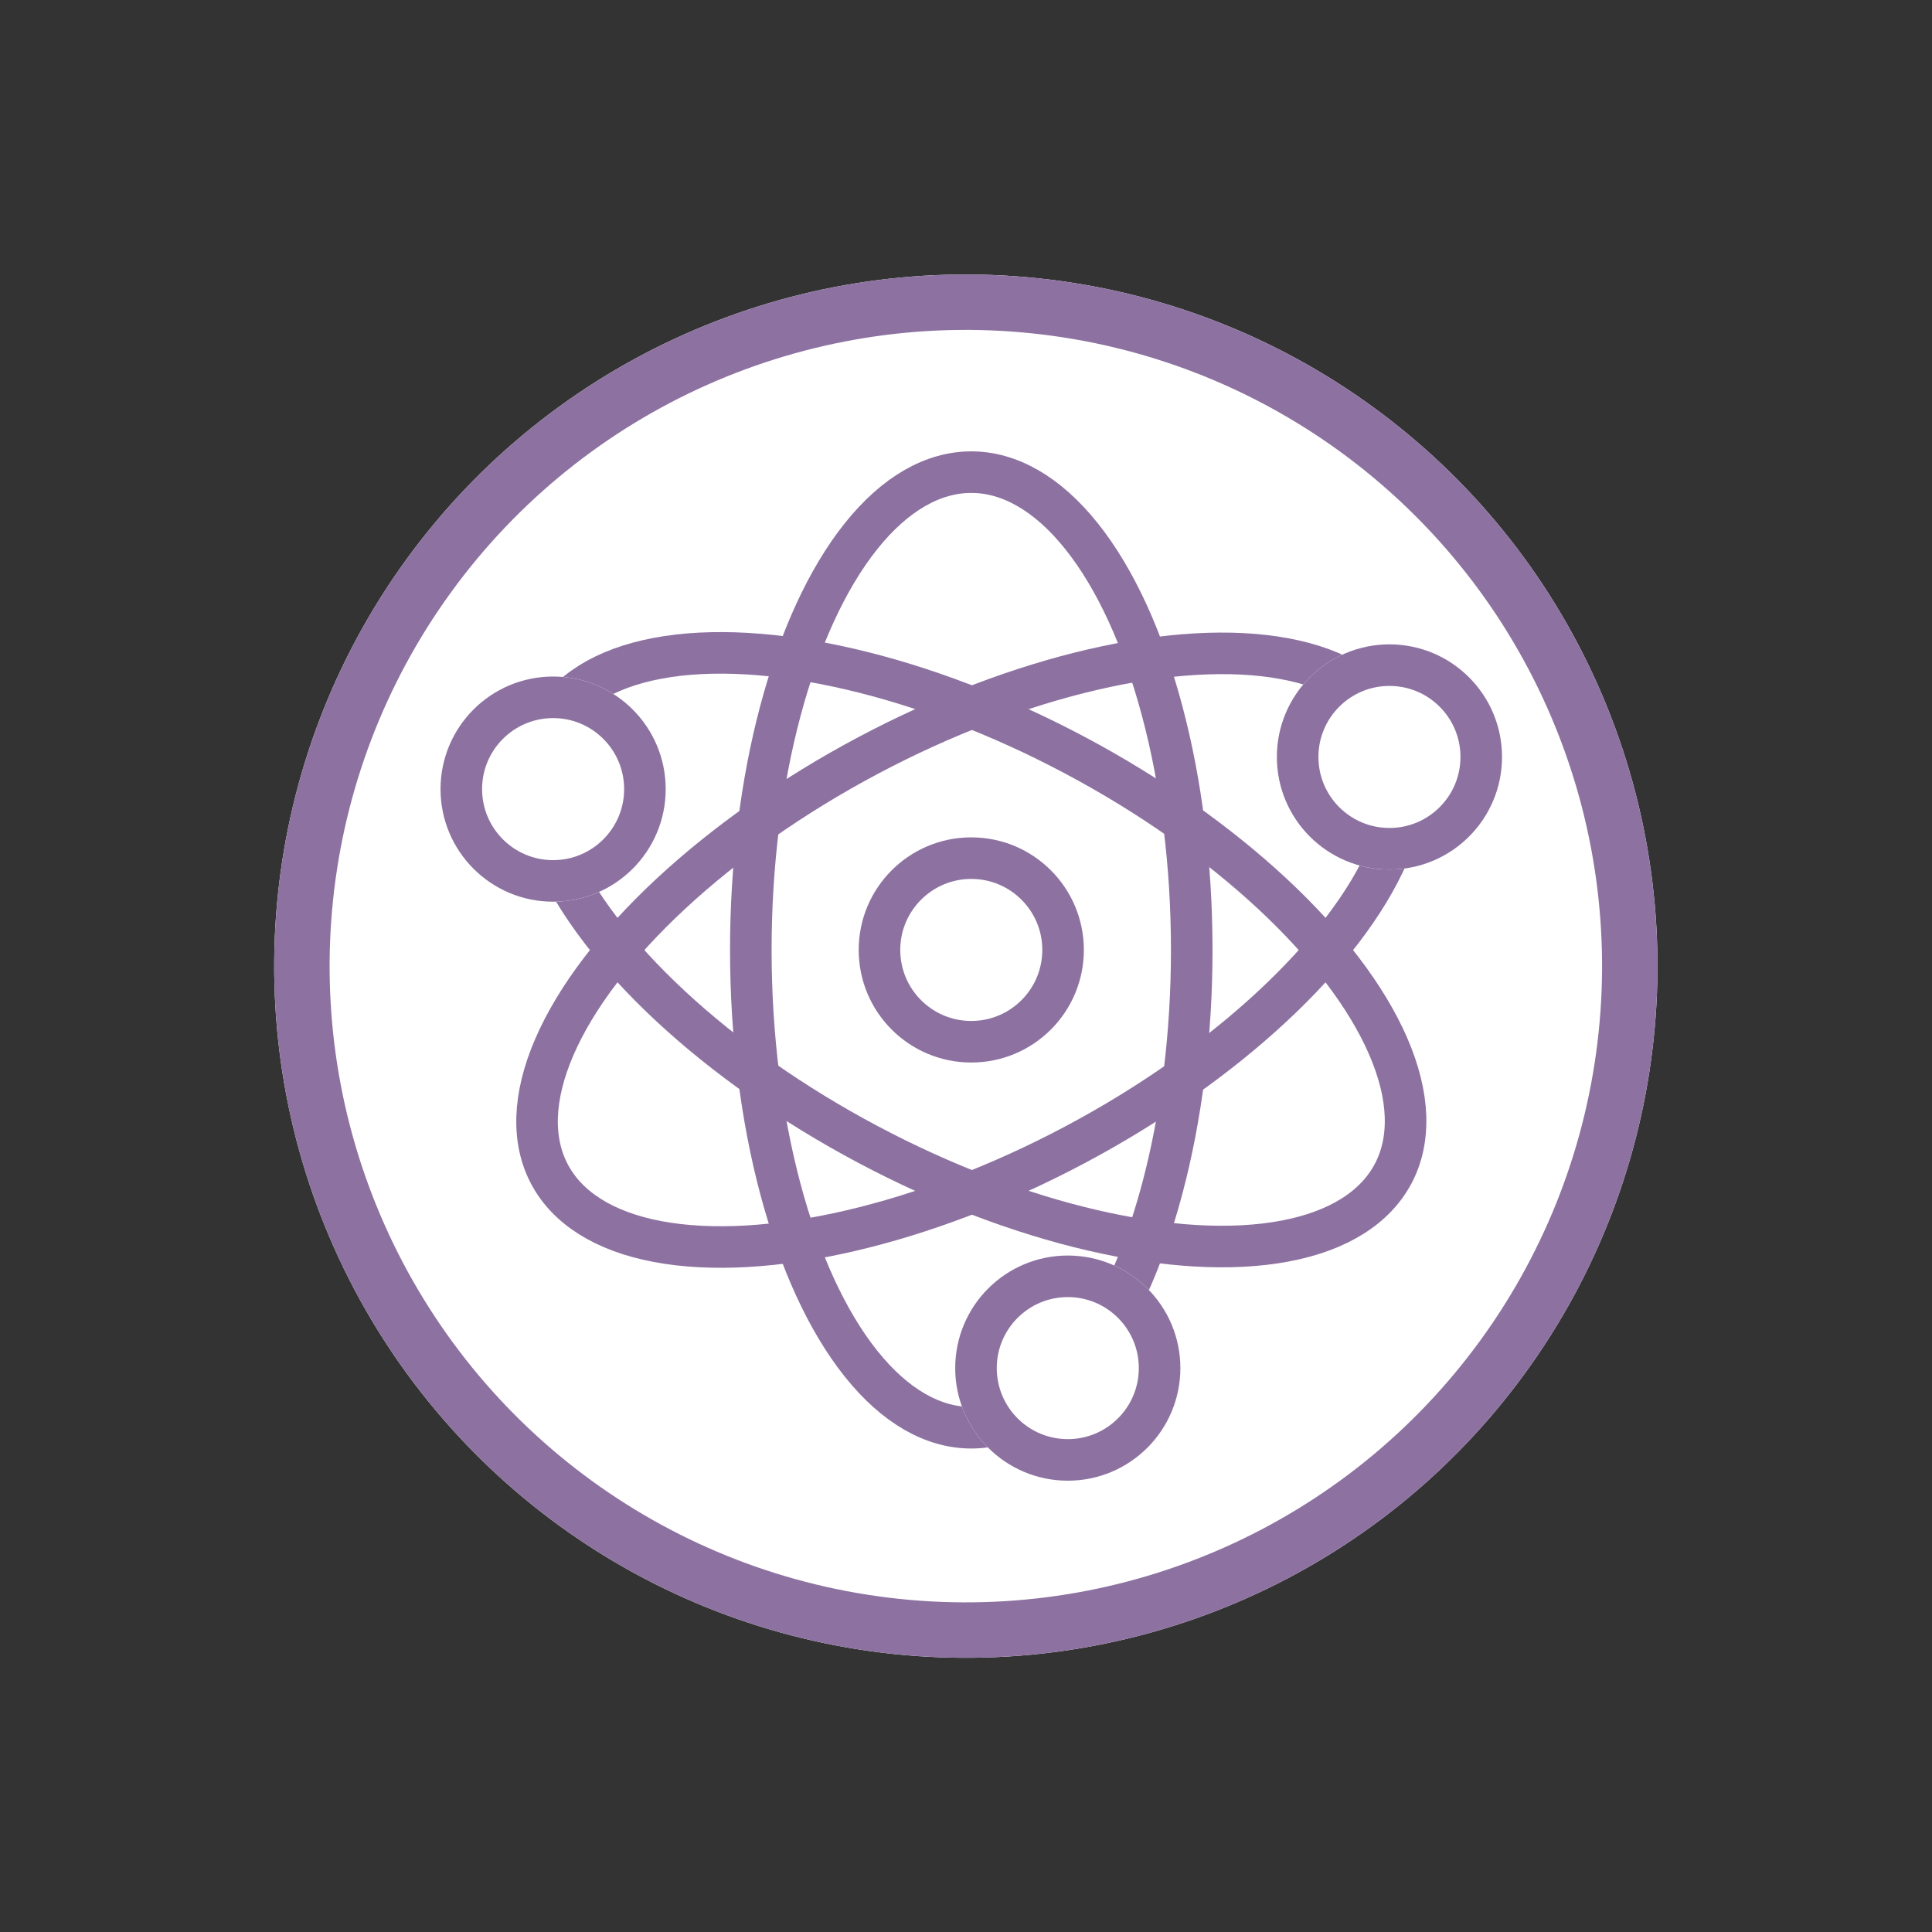
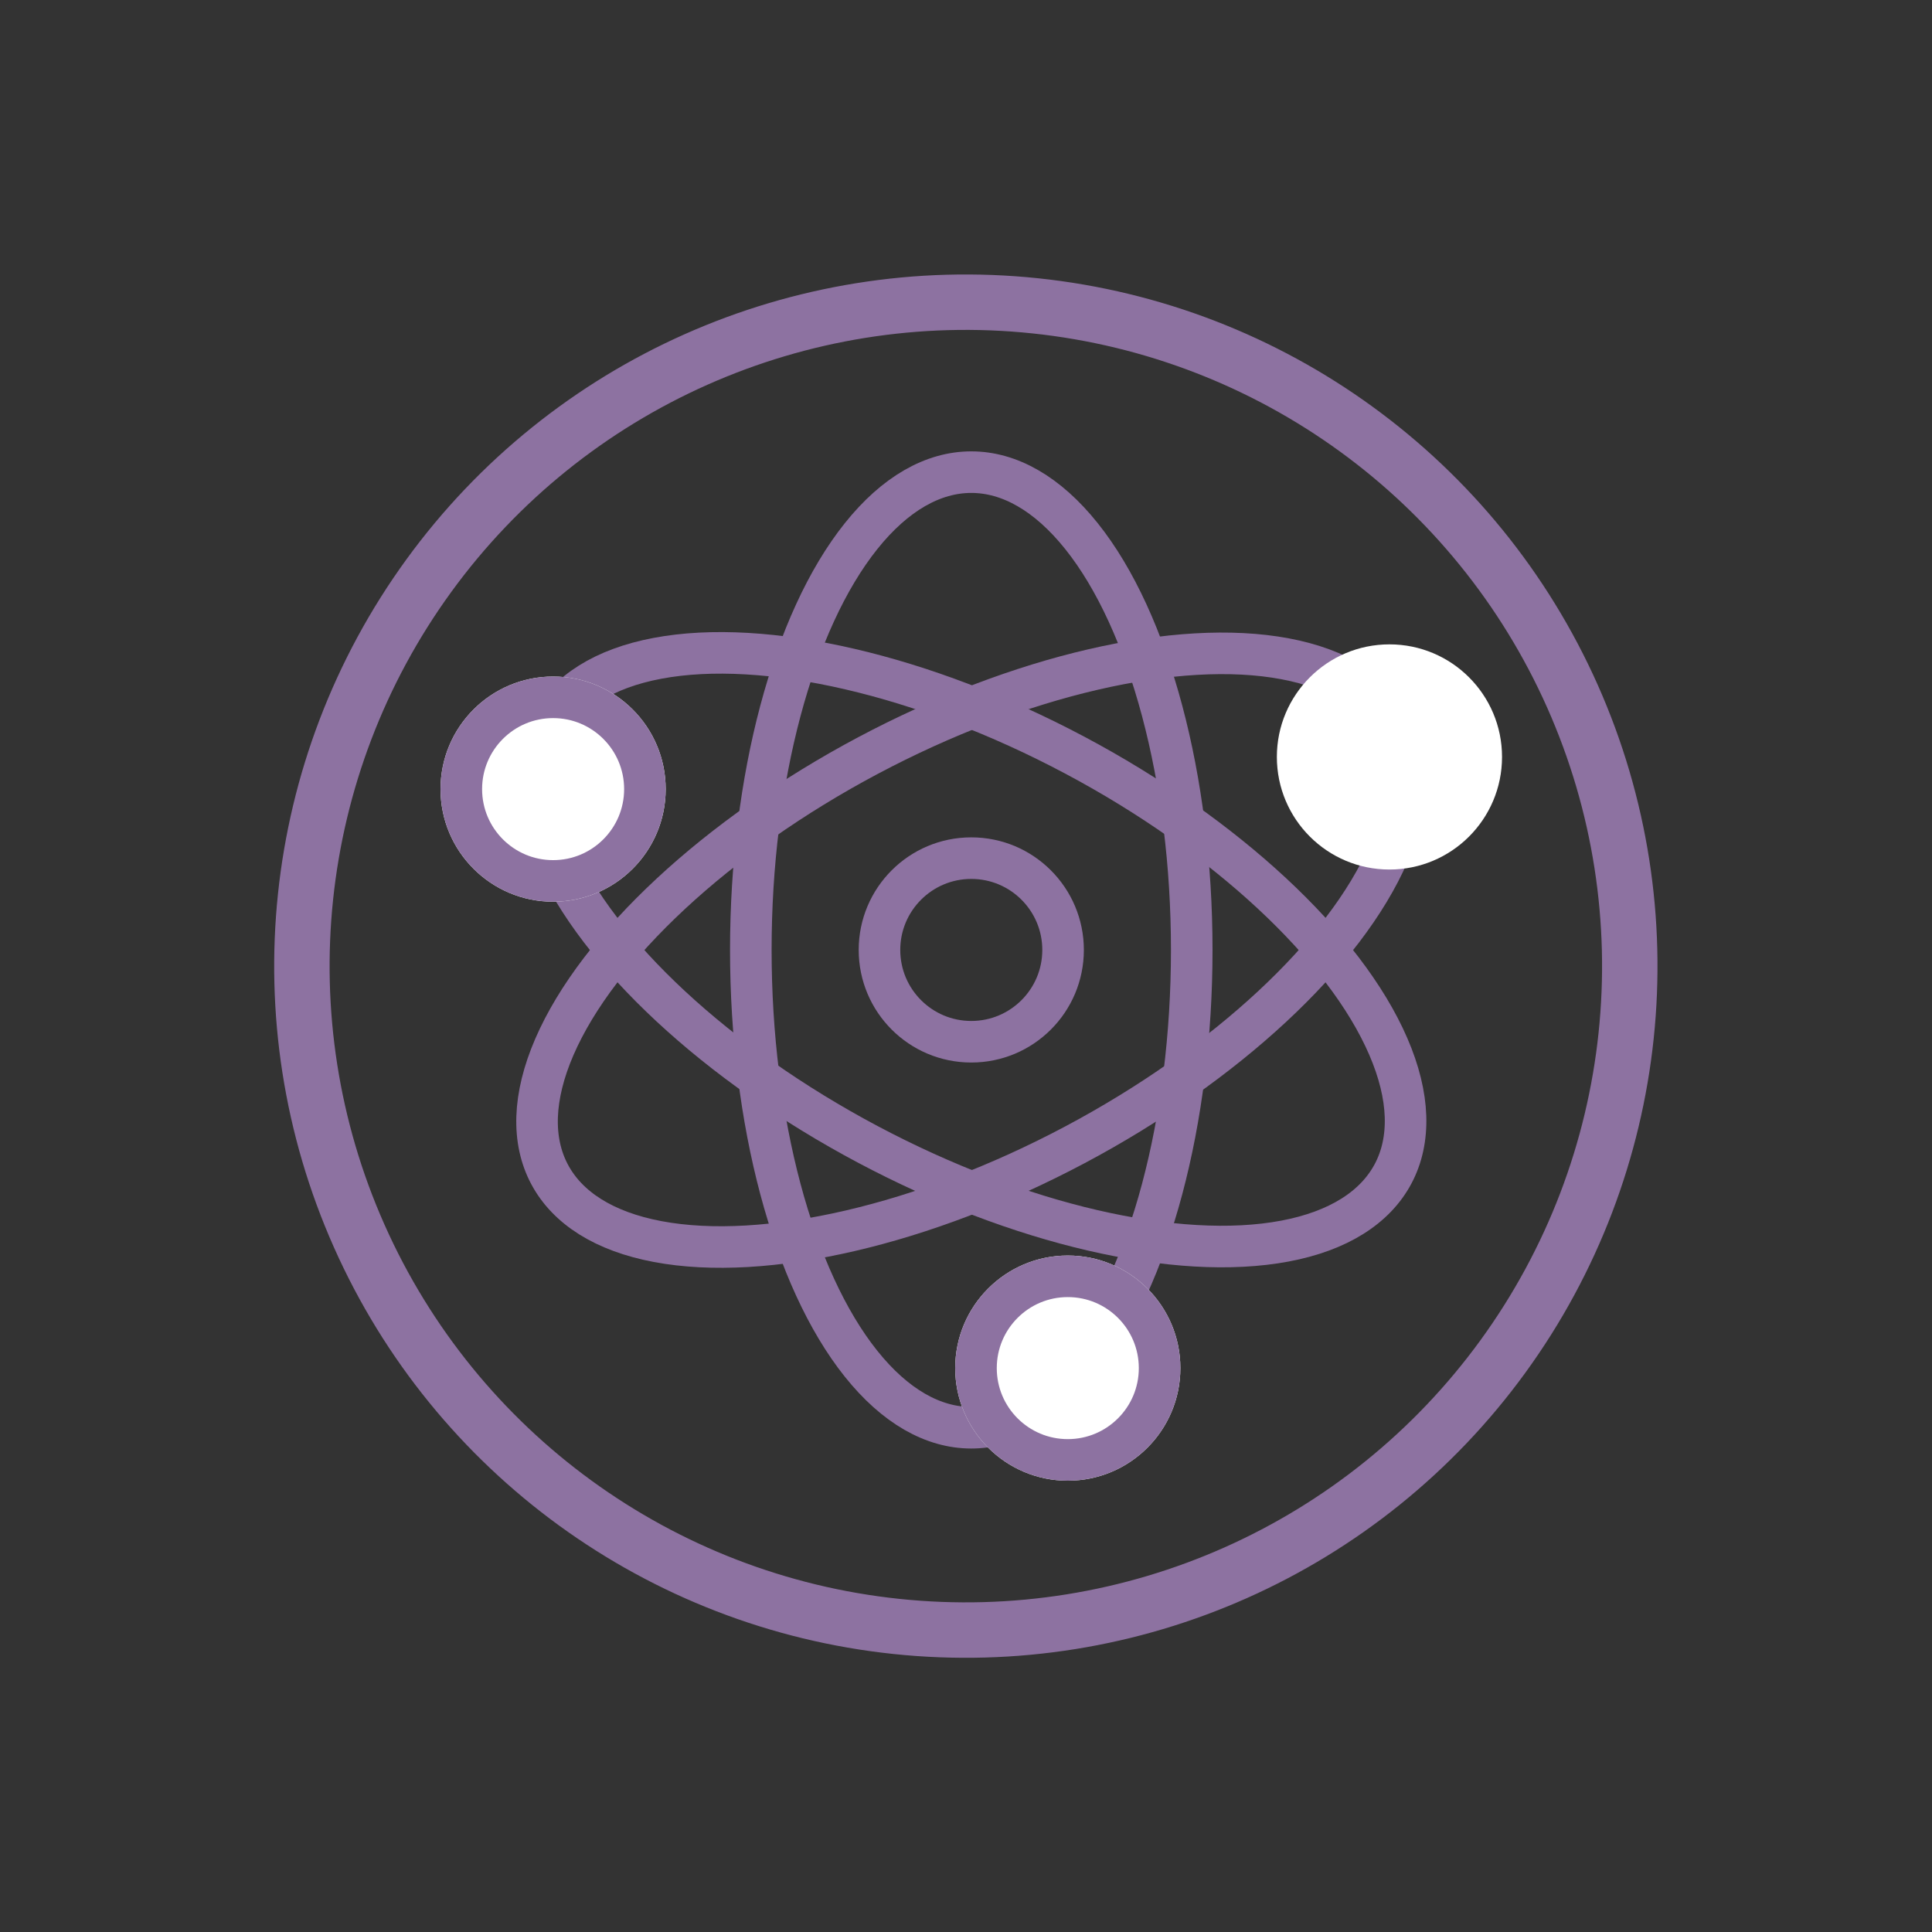
<svg xmlns="http://www.w3.org/2000/svg" width="69.723" height="69.723" viewBox="0 0 69.723 69.723">
  <rect x="0" y="0" width="69.723" height="69.723" fill="#333333" stroke="none" />
  <g id="physics" transform="translate(-9.64 -1.705)">
    <g id="Ellipse_64" data-name="Ellipse 64" transform="matrix(0.809, 0.588, -0.588, 0.809, 38.98, 1.705)" fill="#fff" stroke="#8d72a1" stroke-width="2">
-       <circle cx="24.958" cy="24.958" r="24.958" stroke="none" />
      <circle cx="24.958" cy="24.958" r="23.958" fill="none" />
    </g>
    <g id="Group_1566" data-name="Group 1566" transform="translate(24.718 17.994)">
      <g id="Ellipse_94" data-name="Ellipse 94" transform="translate(11.268)" fill="none" stroke="#8d72a1" stroke-width="1.5">
        <ellipse cx="8.706" cy="17.993" rx="8.706" ry="17.993" stroke="none" />
        <ellipse cx="8.706" cy="17.993" rx="7.956" ry="17.243" fill="none" />
      </g>
      <g id="Ellipse_95" data-name="Ellipse 95" transform="matrix(0.469, -0.883, 0.883, 0.469, 0, 17.233)" fill="none" stroke="#8d72a1" stroke-width="1.5">
        <ellipse cx="8.706" cy="17.993" rx="8.706" ry="17.993" stroke="none" />
        <ellipse cx="8.706" cy="17.993" rx="7.956" ry="17.243" fill="none" />
      </g>
      <g id="Ellipse_96" data-name="Ellipse 96" transform="matrix(-0.469, -0.883, 0.883, -0.469, 8.175, 34.128)" fill="none" stroke="#8d72a1" stroke-width="1.5">
        <ellipse cx="8.706" cy="17.993" rx="8.706" ry="17.993" stroke="none" />
        <ellipse cx="8.706" cy="17.993" rx="7.956" ry="17.243" fill="none" />
      </g>
      <g id="Ellipse_97" data-name="Ellipse 97" transform="translate(15.911 13.93)" fill="#fff" stroke="#8d72a1" stroke-width="1.5">
-         <circle cx="4.063" cy="4.063" r="4.063" stroke="none" />
        <circle cx="4.063" cy="4.063" r="3.313" fill="none" />
      </g>
      <g id="Ellipse_98" data-name="Ellipse 98" transform="translate(31.002 6.965)" fill="#fff" stroke="#8d72a1" stroke-width="1.5">
        <circle cx="4.063" cy="4.063" r="4.063" stroke="none" />
-         <circle cx="4.063" cy="4.063" r="3.313" fill="none" />
      </g>
      <g id="Ellipse_99" data-name="Ellipse 99" transform="translate(0.82 8.126)" fill="#fff" stroke="#8d72a1" stroke-width="1.5">
        <circle cx="4.063" cy="4.063" r="4.063" stroke="none" />
        <circle cx="4.063" cy="4.063" r="3.313" fill="none" />
      </g>
      <g id="Ellipse_100" data-name="Ellipse 100" transform="translate(19.394 29.021)" fill="#fff" stroke="#8d72a1" stroke-width="1.5">
        <circle cx="4.063" cy="4.063" r="4.063" stroke="none" />
        <circle cx="4.063" cy="4.063" r="3.313" fill="none" />
      </g>
    </g>
  </g>
</svg>